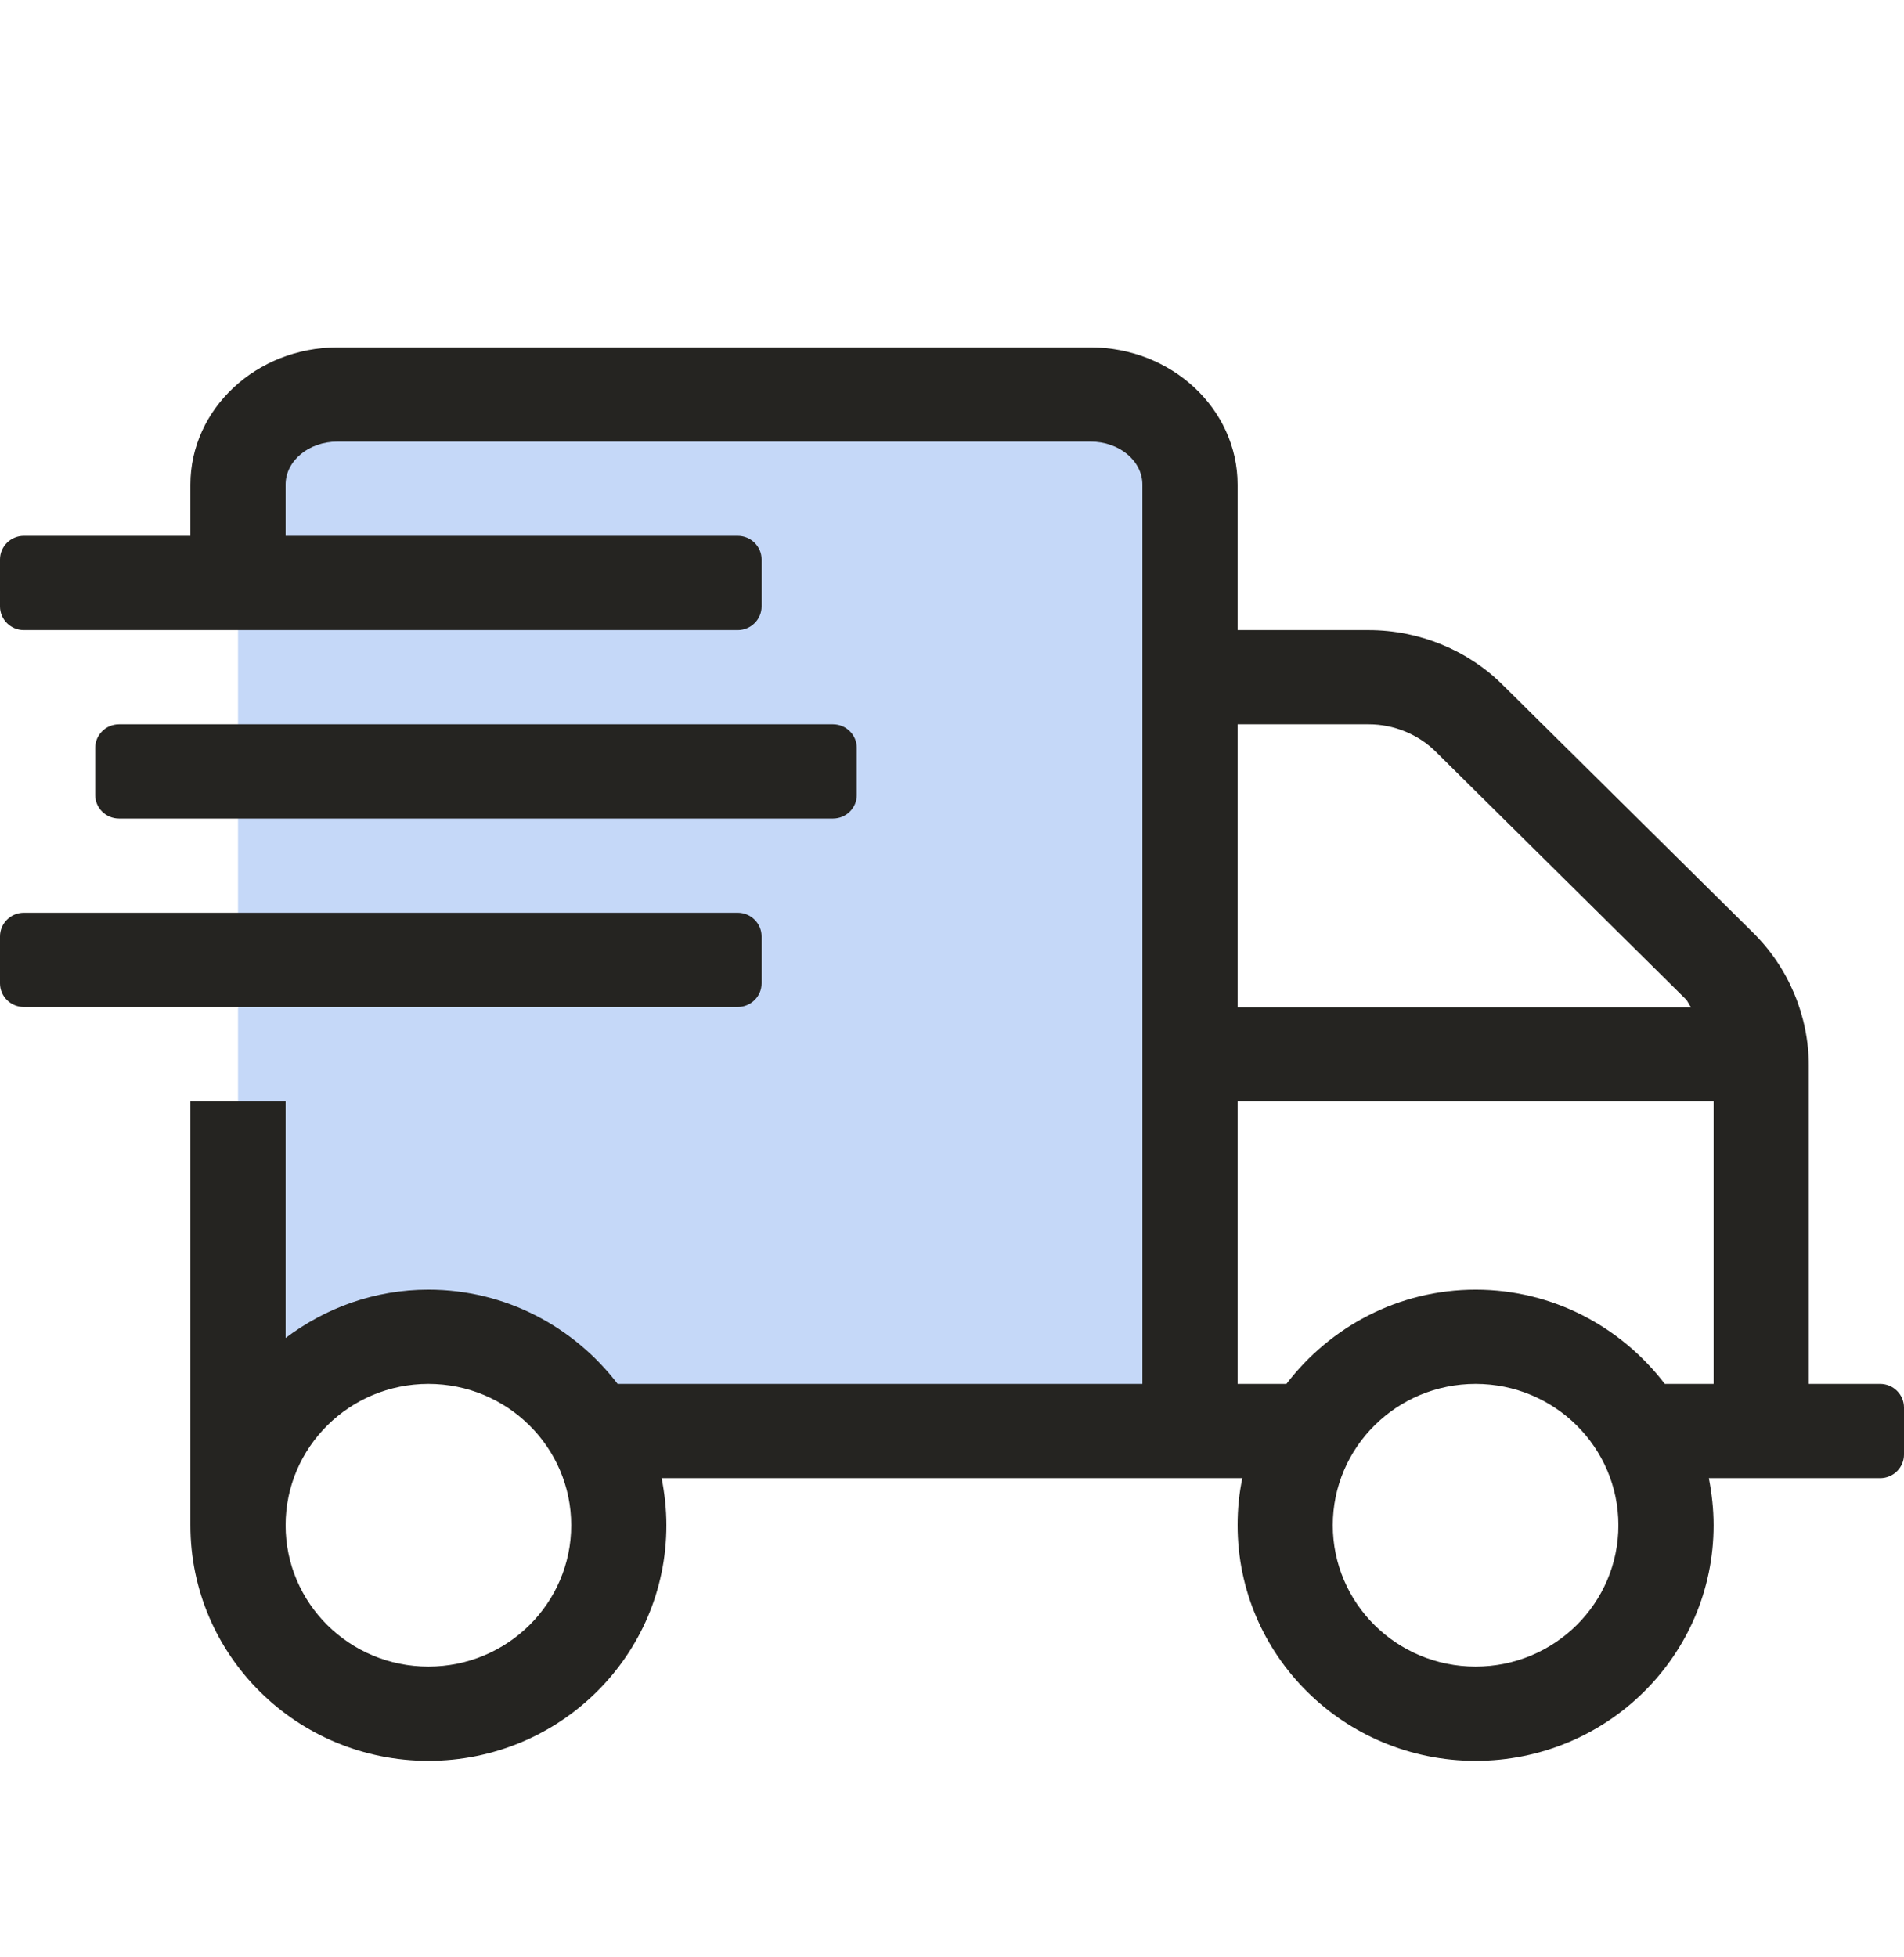
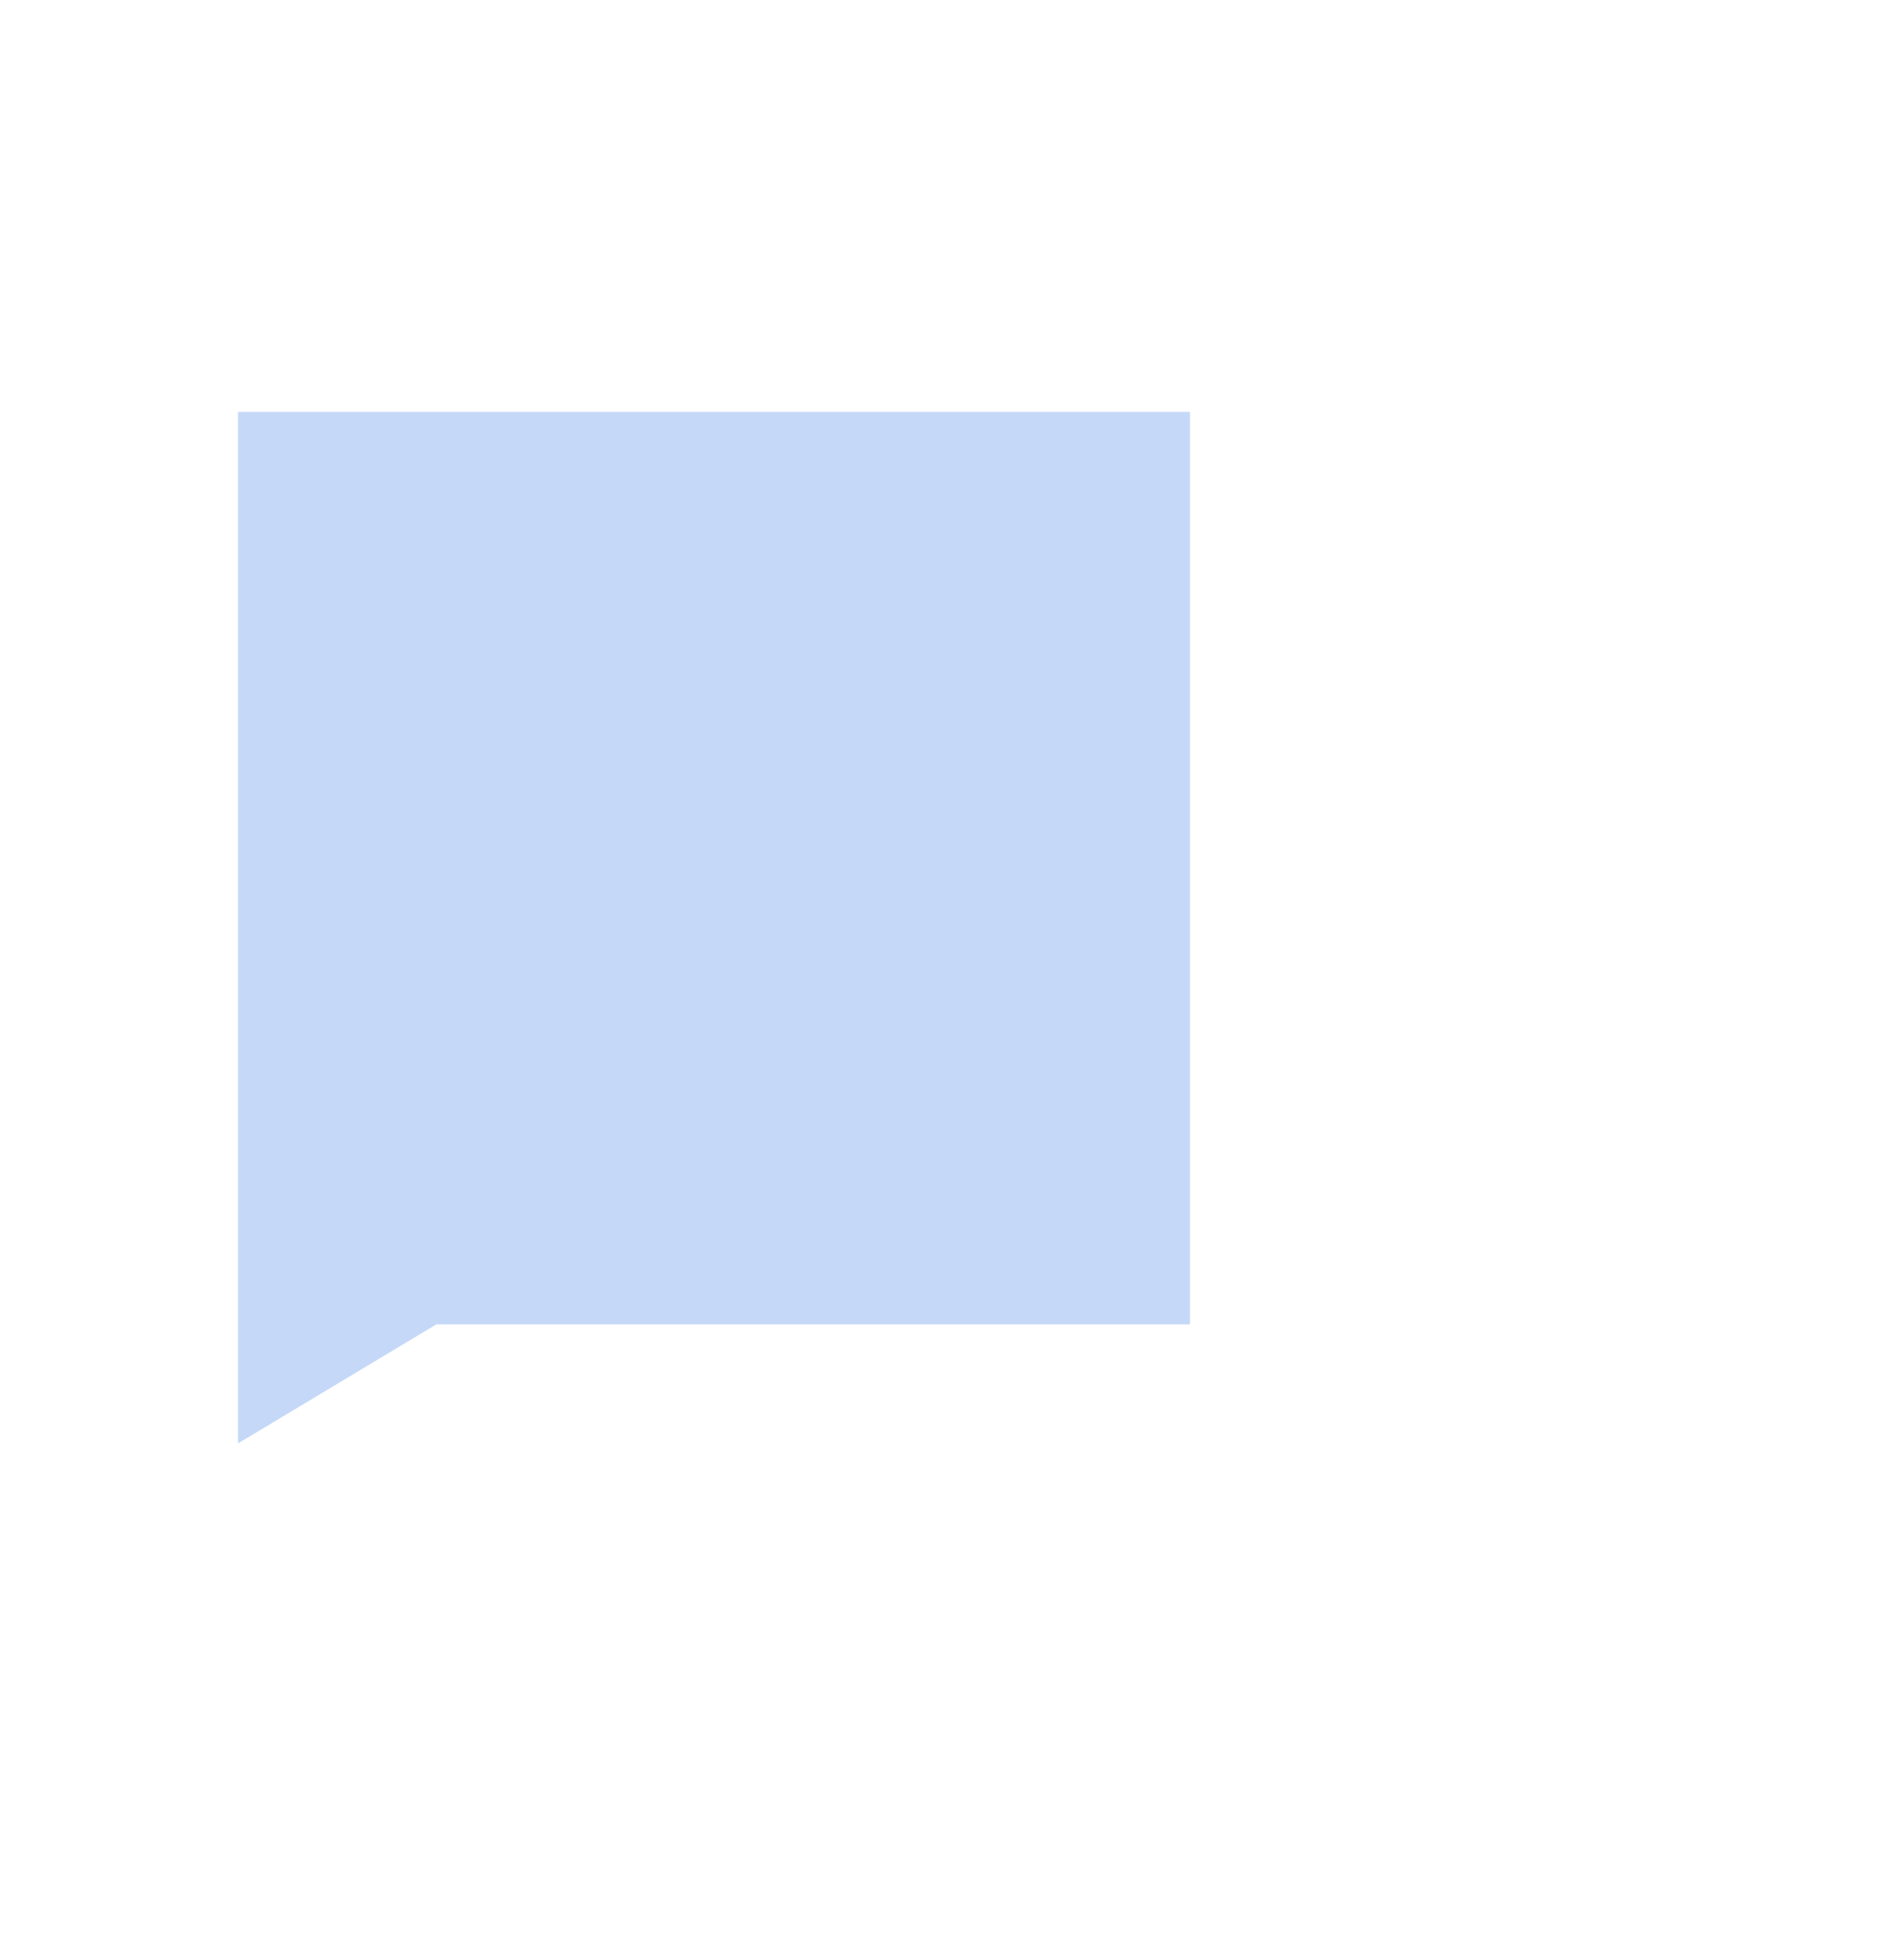
<svg xmlns="http://www.w3.org/2000/svg" width="36" height="37" viewBox="0 0 36 37" fill="none">
  <g clip-path="url(#clip0_371_1951)">
-     <path d="M22.5 7.786H4.5V27.285L8.25 25.035L11.25 27.285H22.5V7.786Z" fill="#C5D8F8" />
-     <path d="M15.75 15.473C15.998 15.473 16.2 15.273 16.2 15.028V14.137C16.2 13.892 15.998 13.692 15.75 13.692H2.25C2.002 13.692 1.8 13.892 1.8 14.137V15.028C1.8 15.273 2.002 15.473 2.25 15.473H15.75ZM35.55 26.16H34.2V20.143C34.2 19.208 33.818 18.29 33.142 17.627L28.423 12.957C27.759 12.289 26.831 11.911 25.881 11.911H23.4V9.161C23.4 7.73 22.151 6.567 20.621 6.567H6.379C4.849 6.567 3.6 7.73 3.6 9.161V10.129H0.45C0.203 10.129 0 10.33 0 10.575V11.465C0 11.71 0.203 11.911 0.45 11.911H13.95C14.197 11.911 14.4 11.71 14.4 11.465V10.575C14.4 10.33 14.197 10.129 13.95 10.129H5.4V9.161C5.4 8.71 5.839 8.348 6.379 8.348H20.621C21.161 8.348 21.6 8.71 21.6 9.161V26.16H11.678C10.856 25.086 9.562 24.379 8.1 24.379C7.082 24.379 6.154 24.724 5.4 25.292V20.817H3.6V28.832C3.6 31.293 5.614 33.285 8.1 33.285C10.586 33.285 12.6 31.293 12.6 28.832C12.6 28.526 12.566 28.231 12.51 27.942H23.49C23.428 28.231 23.4 28.526 23.4 28.832C23.4 31.293 25.414 33.285 27.9 33.285C30.386 33.285 32.4 31.293 32.4 28.832C32.4 28.526 32.366 28.231 32.31 27.942H35.55C35.797 27.942 36 27.741 36 27.497V26.606C36 26.361 35.797 26.16 35.55 26.16ZM8.1 31.504C6.609 31.504 5.4 30.308 5.4 28.832C5.4 27.357 6.609 26.16 8.1 26.16C9.591 26.16 10.8 27.357 10.8 28.832C10.8 30.308 9.591 31.504 8.1 31.504ZM23.4 13.692H25.881C26.353 13.692 26.82 13.881 27.152 14.215L31.871 18.885C31.916 18.93 31.933 18.991 31.973 19.041H23.4V13.692ZM27.9 31.504C26.409 31.504 25.2 30.308 25.2 28.832C25.2 27.357 26.409 26.16 27.9 26.16C29.391 26.16 30.6 27.357 30.6 28.832C30.6 30.308 29.391 31.504 27.9 31.504ZM32.4 26.16H31.477C30.656 25.086 29.363 24.379 27.9 24.379C26.438 24.379 25.144 25.086 24.323 26.16H23.4V20.817H32.4V26.16ZM14.4 18.59V17.7C14.4 17.455 14.197 17.254 13.95 17.254H0.45C0.203 17.254 0 17.455 0 17.7V18.59C0 18.835 0.203 19.035 0.45 19.035H13.95C14.197 19.035 14.4 18.835 14.4 18.59Z" fill="#252421" />
+     <path d="M22.5 7.786H4.5V27.285L8.25 25.035H22.5V7.786Z" fill="#C5D8F8" />
  </g>
  <defs>
    <clipPath id="clip0_371_1951">
      <rect width="36" height="28.5" fill="white" transform="translate(0 4.786)" />
    </clipPath>
  </defs>
</svg>